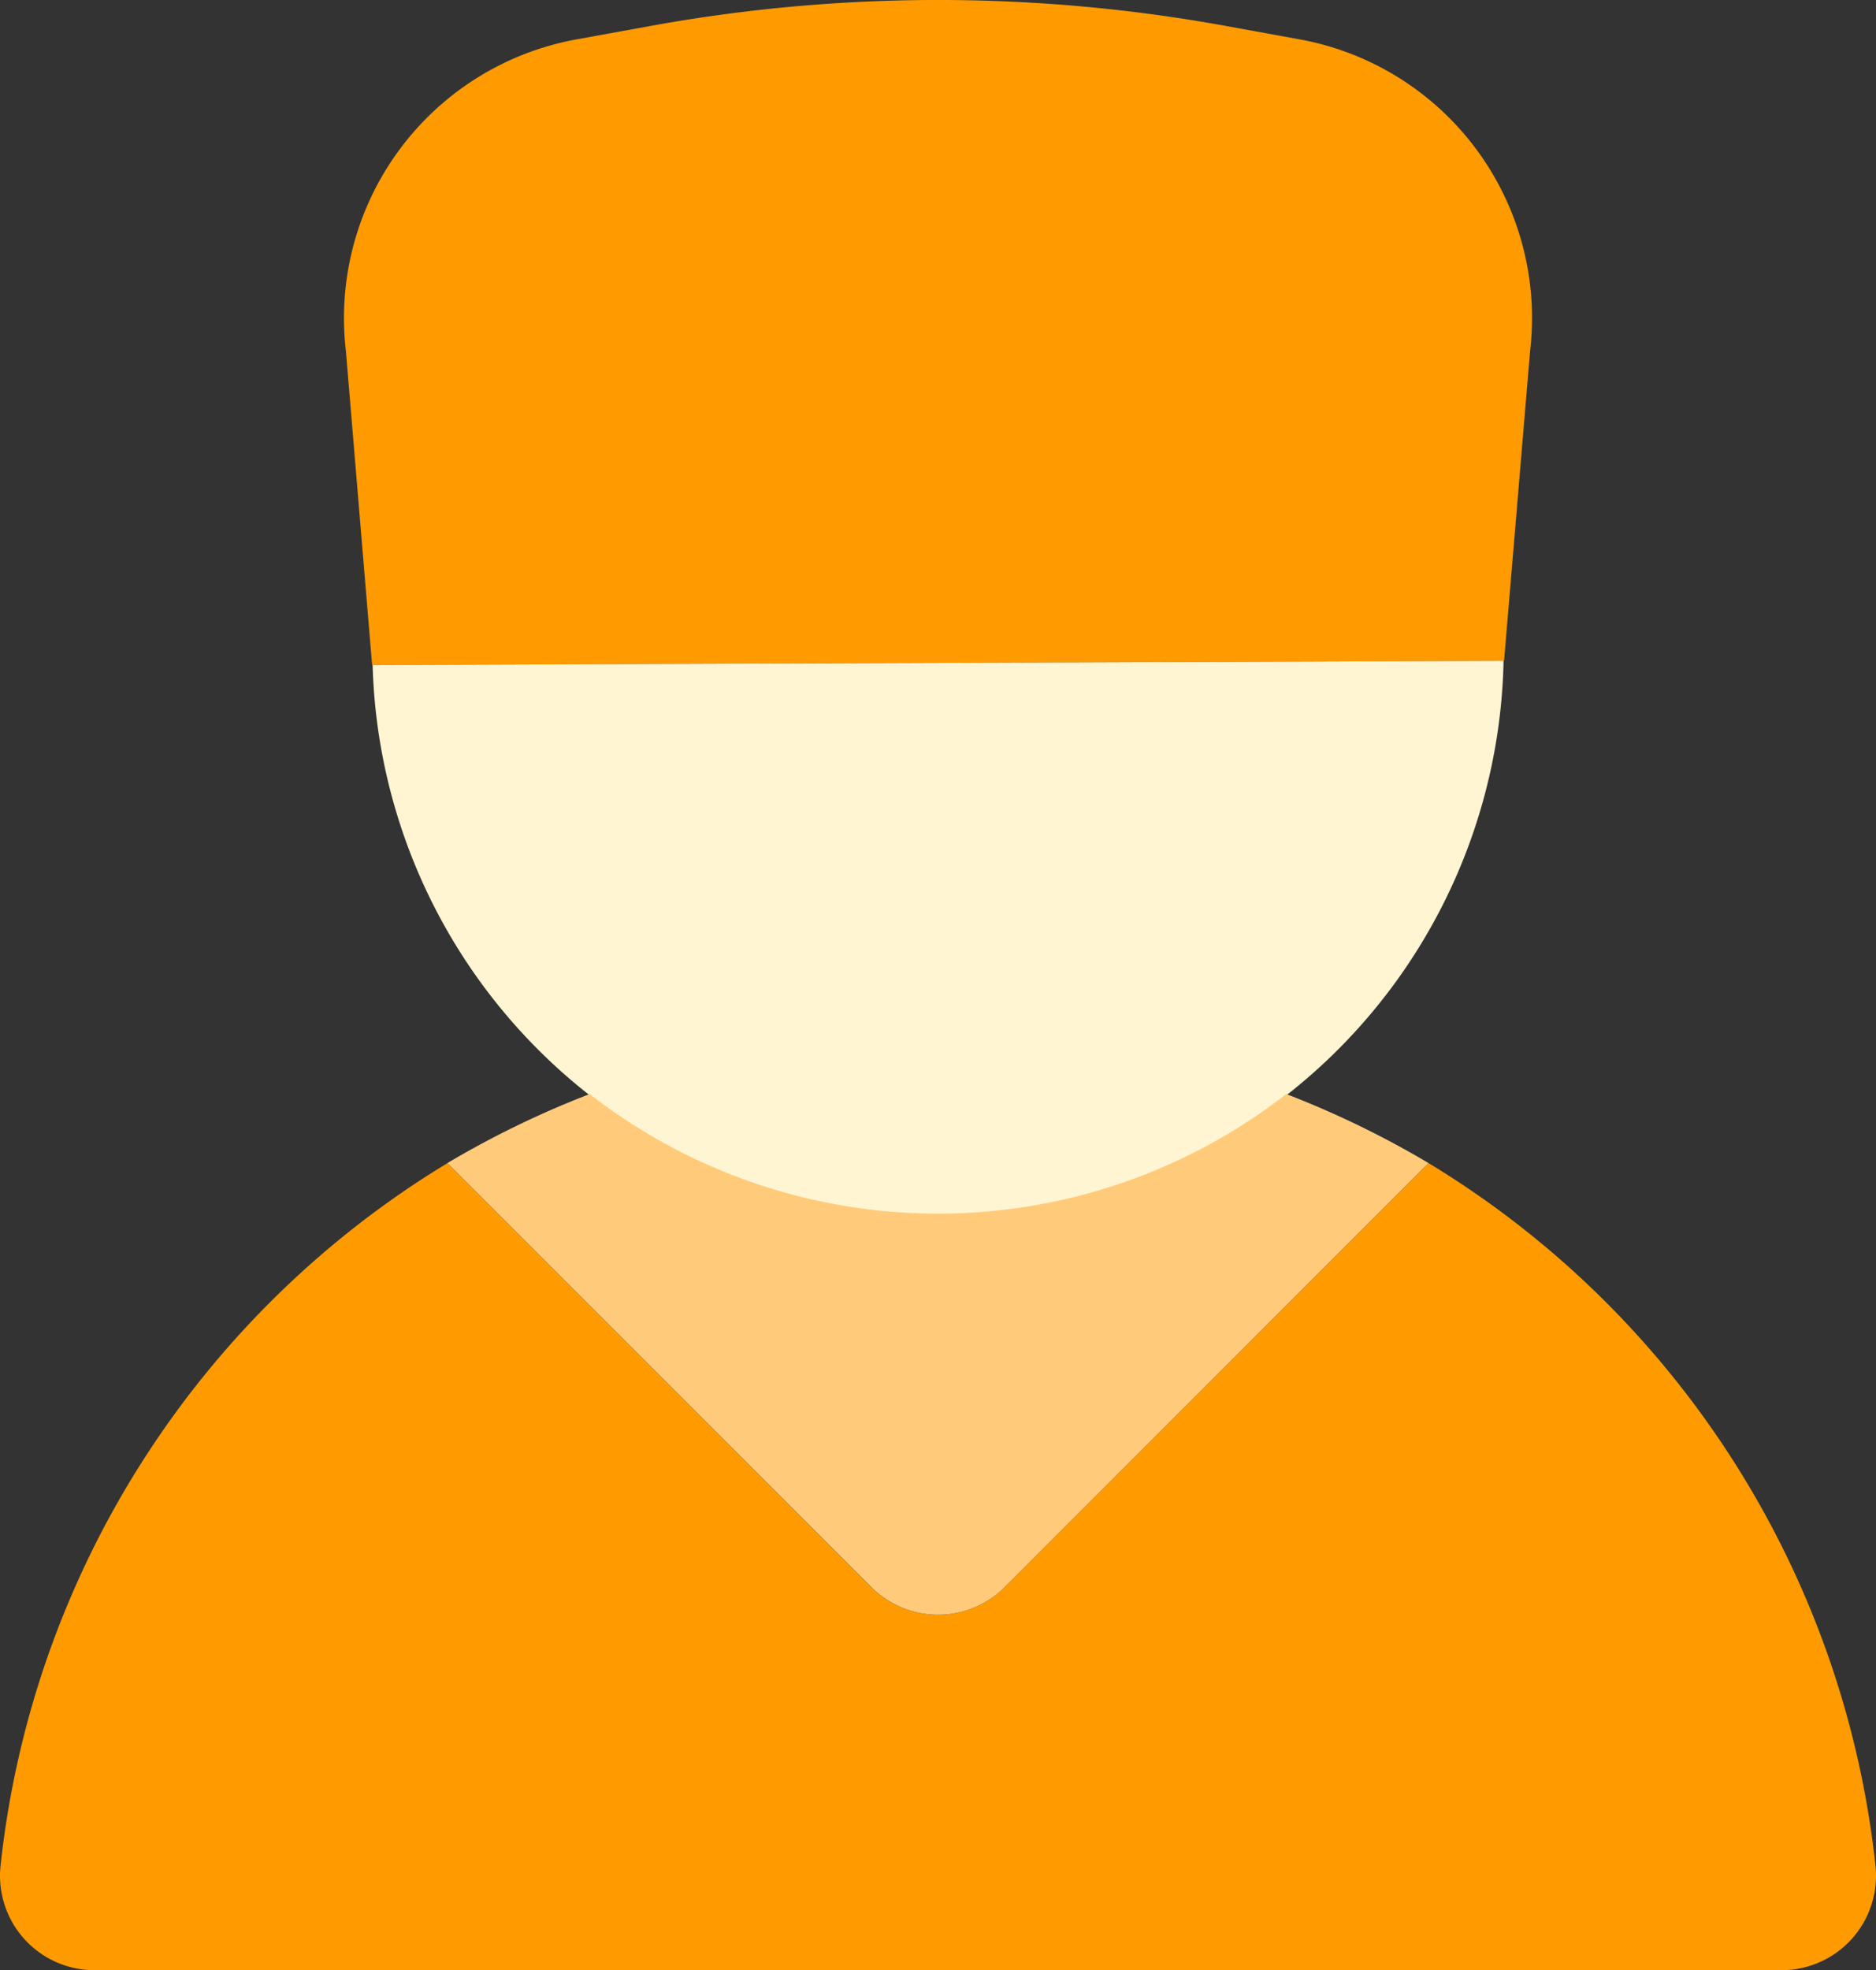
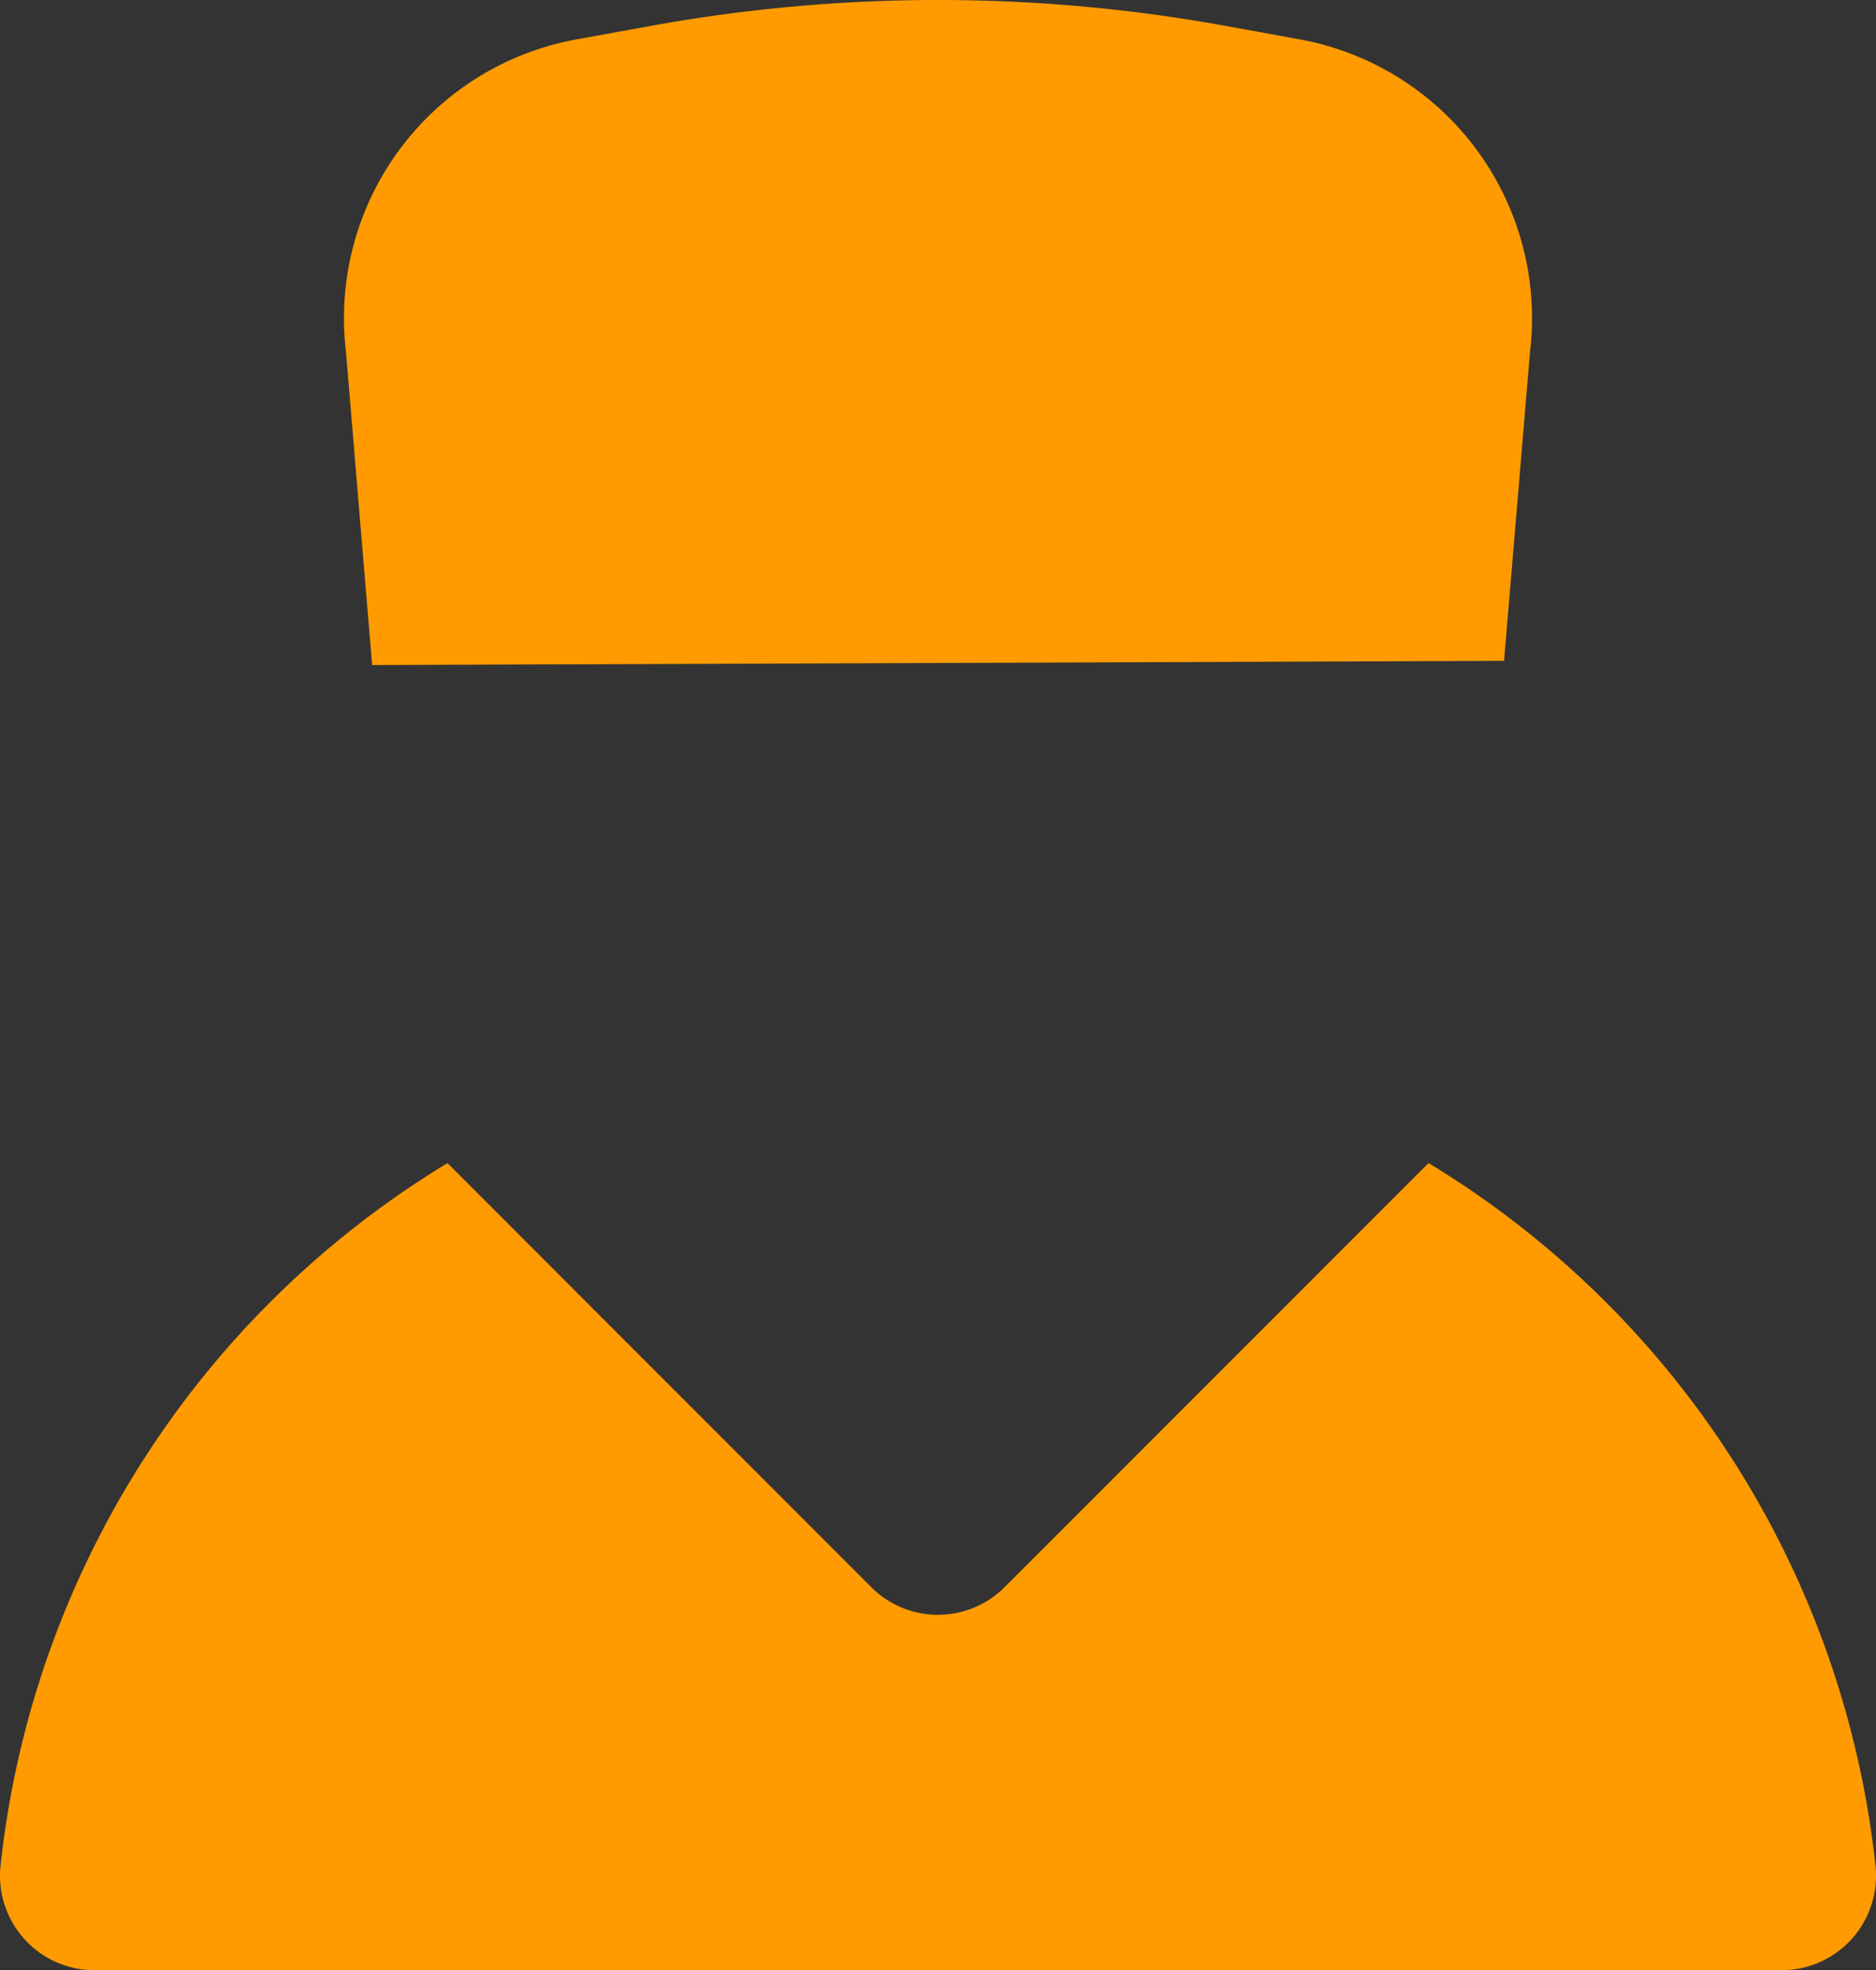
<svg xmlns="http://www.w3.org/2000/svg" id="Group_1309" data-name="Group 1309" width="79.622" height="83.58" viewBox="0 0 79.622 83.58">
  <rect x="0" y="0" width="79.622" height="83.58" fill="#333333" stroke="none" />
  <path id="패스_1480" data-name="패스 1480" d="M52.942,28.1,4.9,28.278,3.787,14.959A12.016,12.016,0,0,1,13.576,1.736l3.161-.574a68.214,68.214,0,0,1,24.376,0l3.148.572a12.016,12.016,0,0,1,9.786,13.222Z" transform="translate(10.894 -0.065)" fill="#ff9b00" />
-   <path id="패스_1481" data-name="패스 1481" d="M4.009,7.244a24.007,24.007,0,0,0,48-.179Z" transform="translate(11.806 20.968)" fill="#fff5d2" />
  <path id="패스_1482" data-name="패스 1482" d="M60.69,12.385h0L42.7,30.372a4,4,0,0,1-5.664,0L19.052,12.385h0A39.831,39.831,0,0,0,.084,42.184a4.006,4.006,0,0,0,3.982,4.439H75.677a4.006,4.006,0,0,0,3.982-4.439,39.831,39.831,0,0,0-18.968-29.8Z" transform="translate(-0.06 36.956)" fill="#ff9b00" />
-   <path id="패스_1483" data-name="패스 1483" d="M40.4,11.655A24.079,24.079,0,0,1,25.62,16.727a24.081,24.081,0,0,1-14.783-5.073A40.074,40.074,0,0,0,4.8,14.581L22.789,32.568a4,4,0,0,0,5.664,0L46.44,14.581A40.118,40.118,0,0,0,40.4,11.653Z" transform="translate(14.19 34.758)" fill="#ffcb7b" />
</svg>